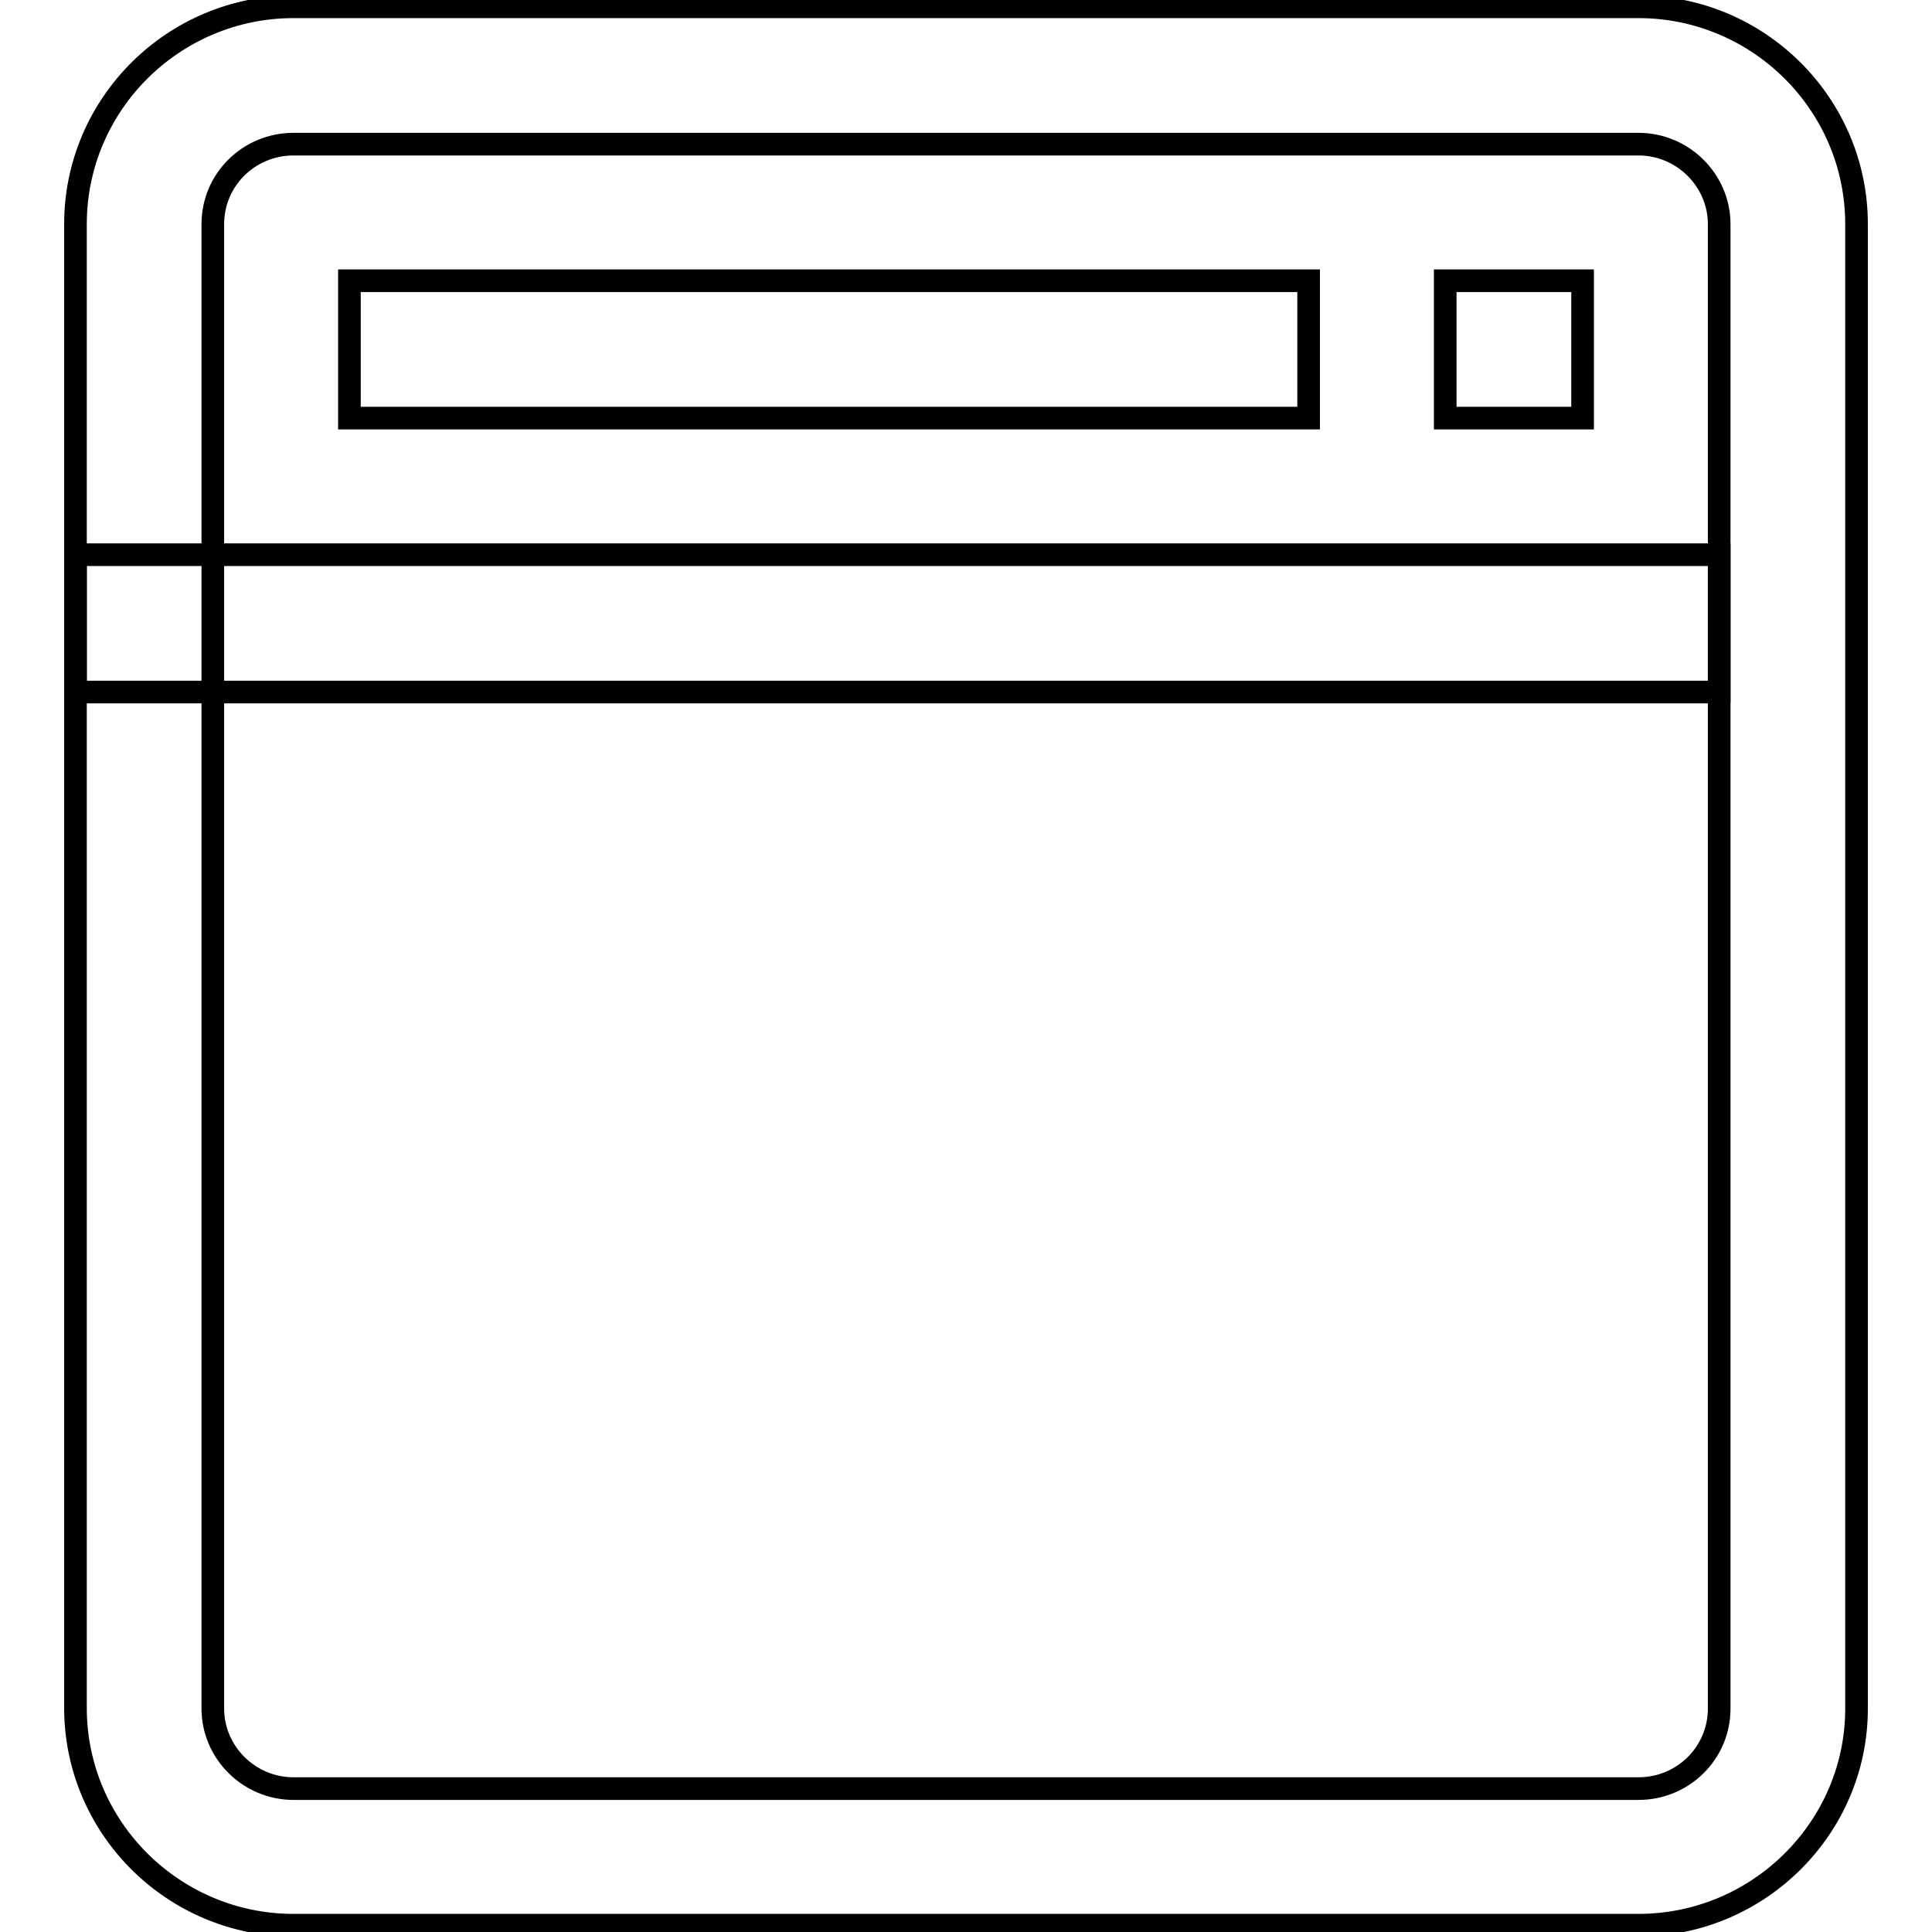
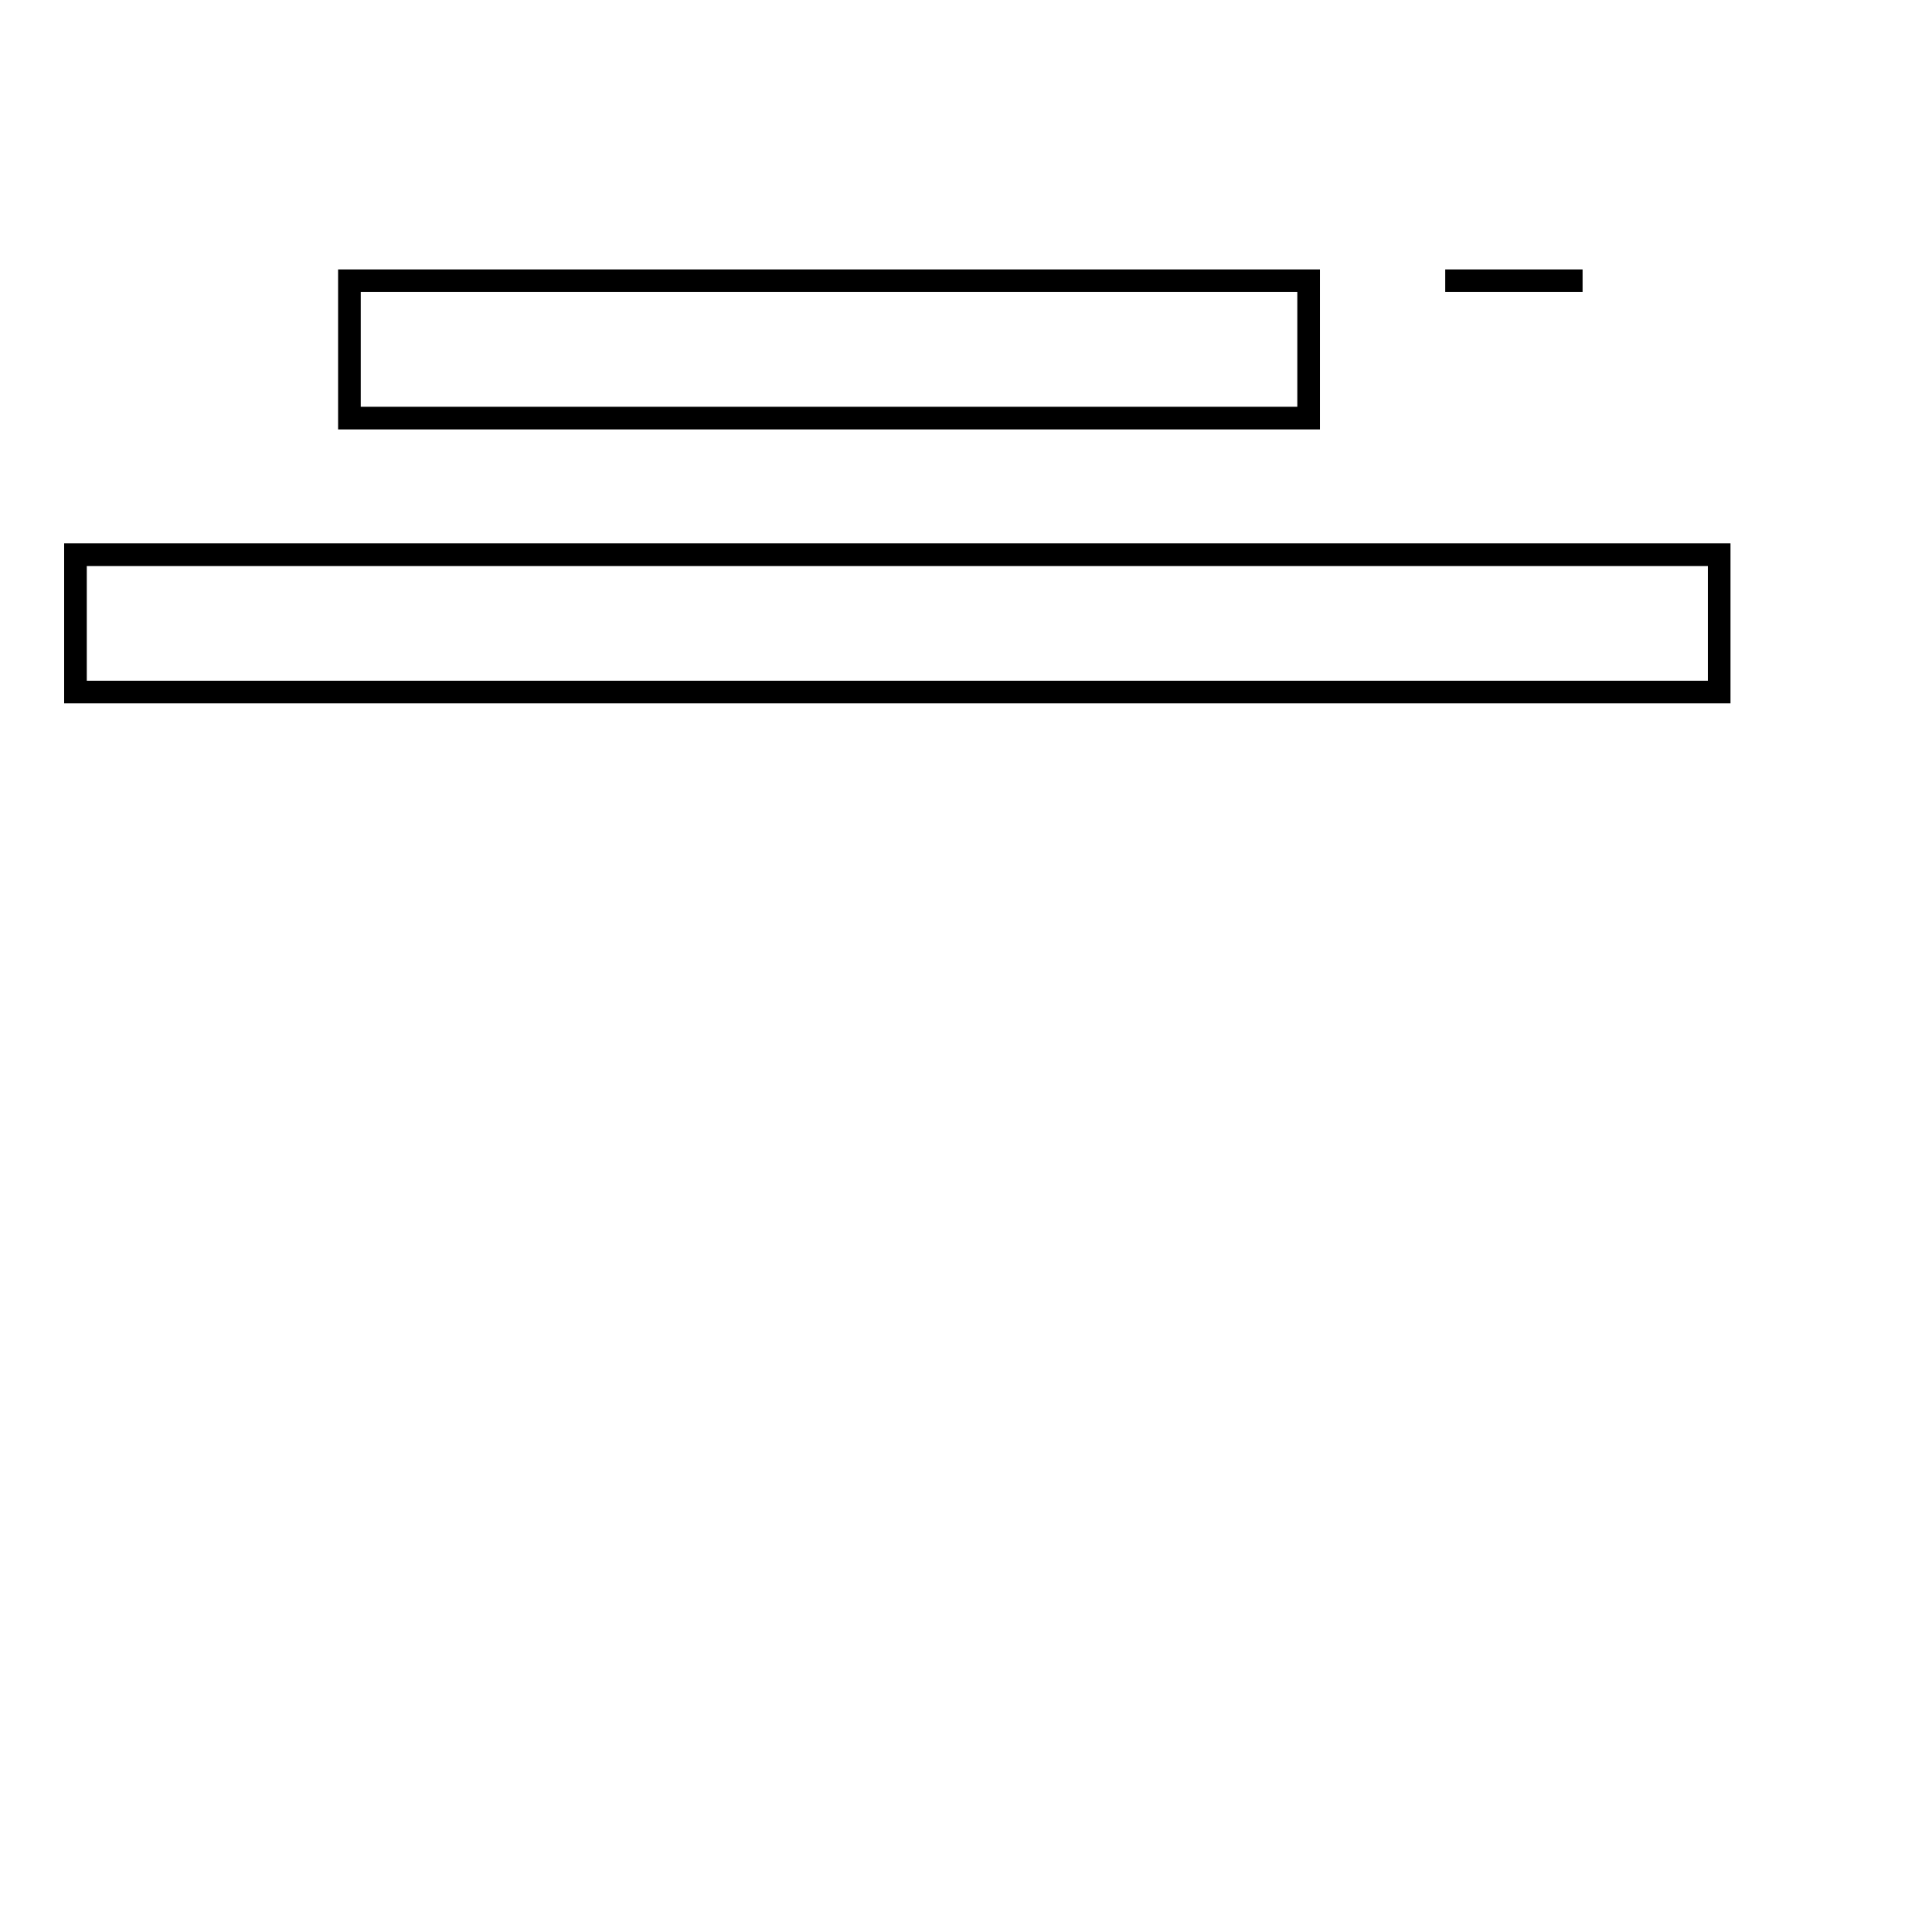
<svg xmlns="http://www.w3.org/2000/svg" version="1.1" x="0px" y="0px" viewBox="0 0 256 256" enable-background="new 0 0 256 256" xml:space="preserve">
  <g>
    <g>
-       <path stroke-width="3" fill-opacity="0" stroke="#000000" d="M217.1,255.1H38.9C23,255.1,10,242.2,10,226.3V29.7C10,13.8,23,0.9,38.9,0.9h178.2C233,0.9,246,13.8,246,29.7v196.7C246,242.2,233,255.1,217.1,255.1z M38.9,19.1c-5.9,0-10.7,4.7-10.7,10.6v196.7c0,5.8,4.8,10.6,10.7,10.6h178.2c5.9,0,10.7-4.7,10.7-10.6V29.7c0-5.8-4.8-10.6-10.7-10.6H38.9z" />
      <path stroke-width="3" fill-opacity="0" stroke="#000000" d="M10,73.5h217.8v18.2H10V73.5z" />
      <path stroke-width="3" fill-opacity="0" stroke="#000000" d="M46.3,37.2h127.1v18.2H46.3V37.2z" />
-       <path stroke-width="3" fill-opacity="0" stroke="#000000" d="M191.5,37.2h18.2v18.2h-18.2V37.2z" />
+       <path stroke-width="3" fill-opacity="0" stroke="#000000" d="M191.5,37.2h18.2h-18.2V37.2z" />
    </g>
  </g>
</svg>